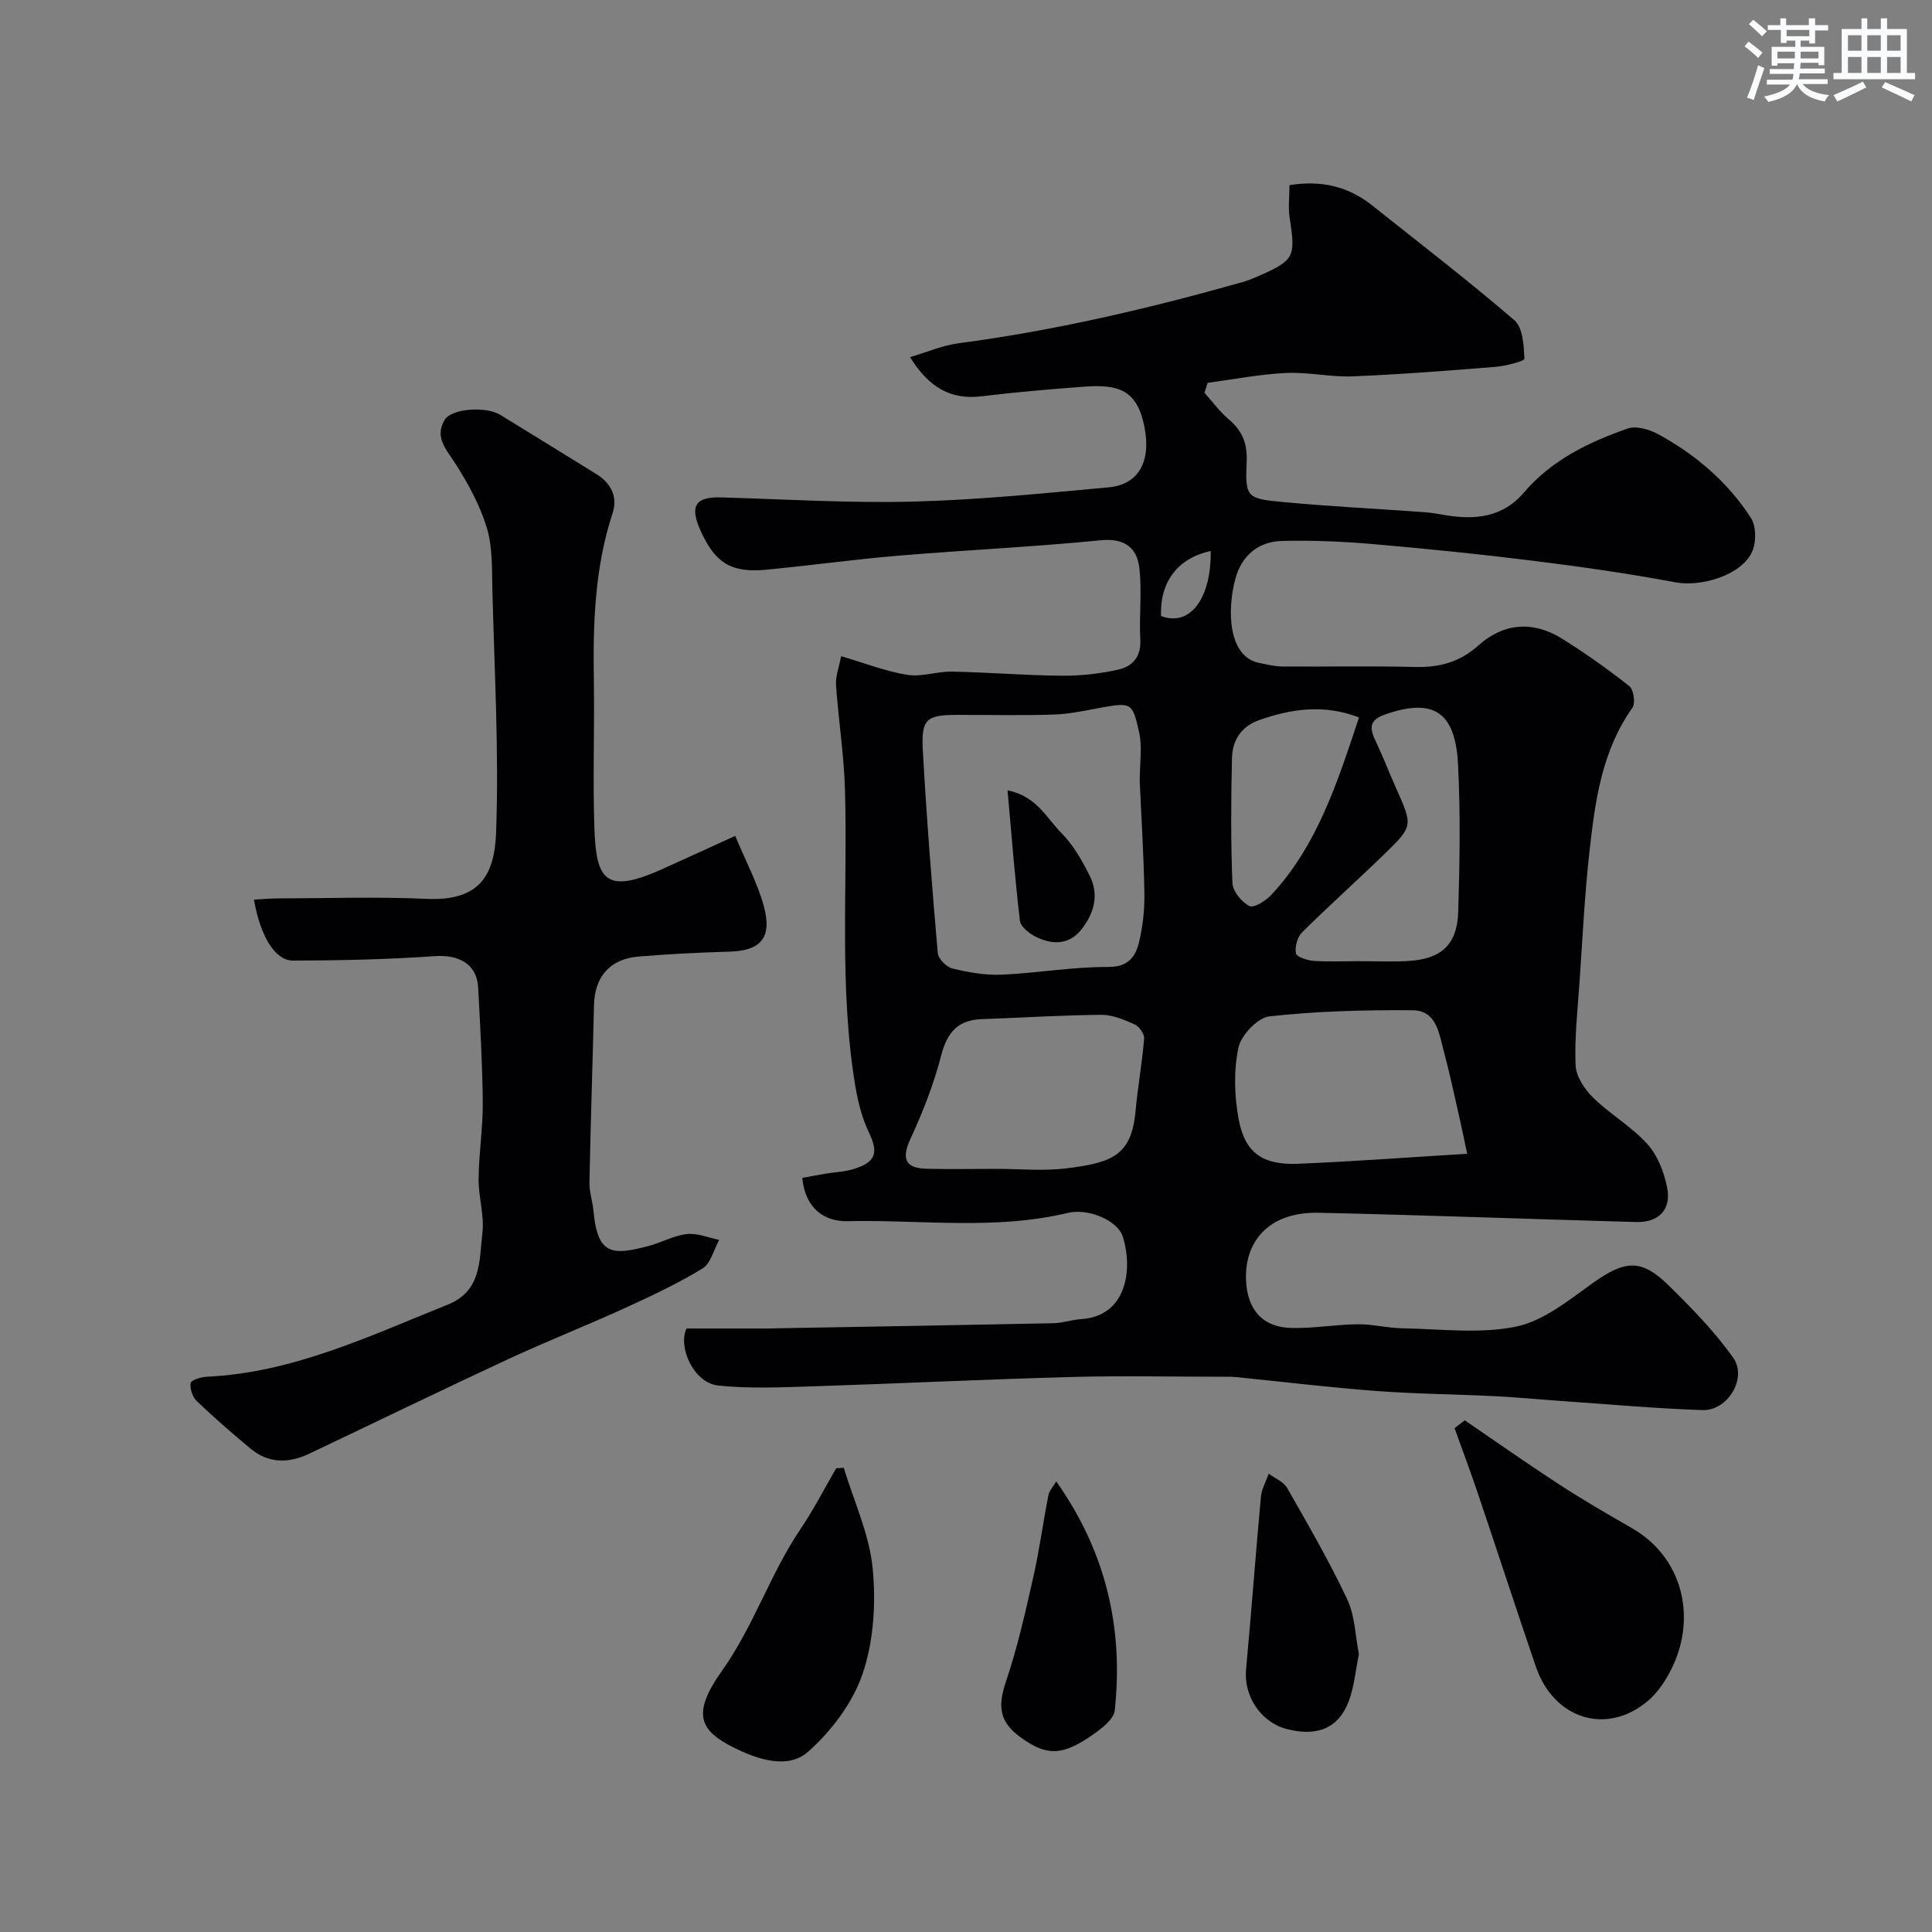
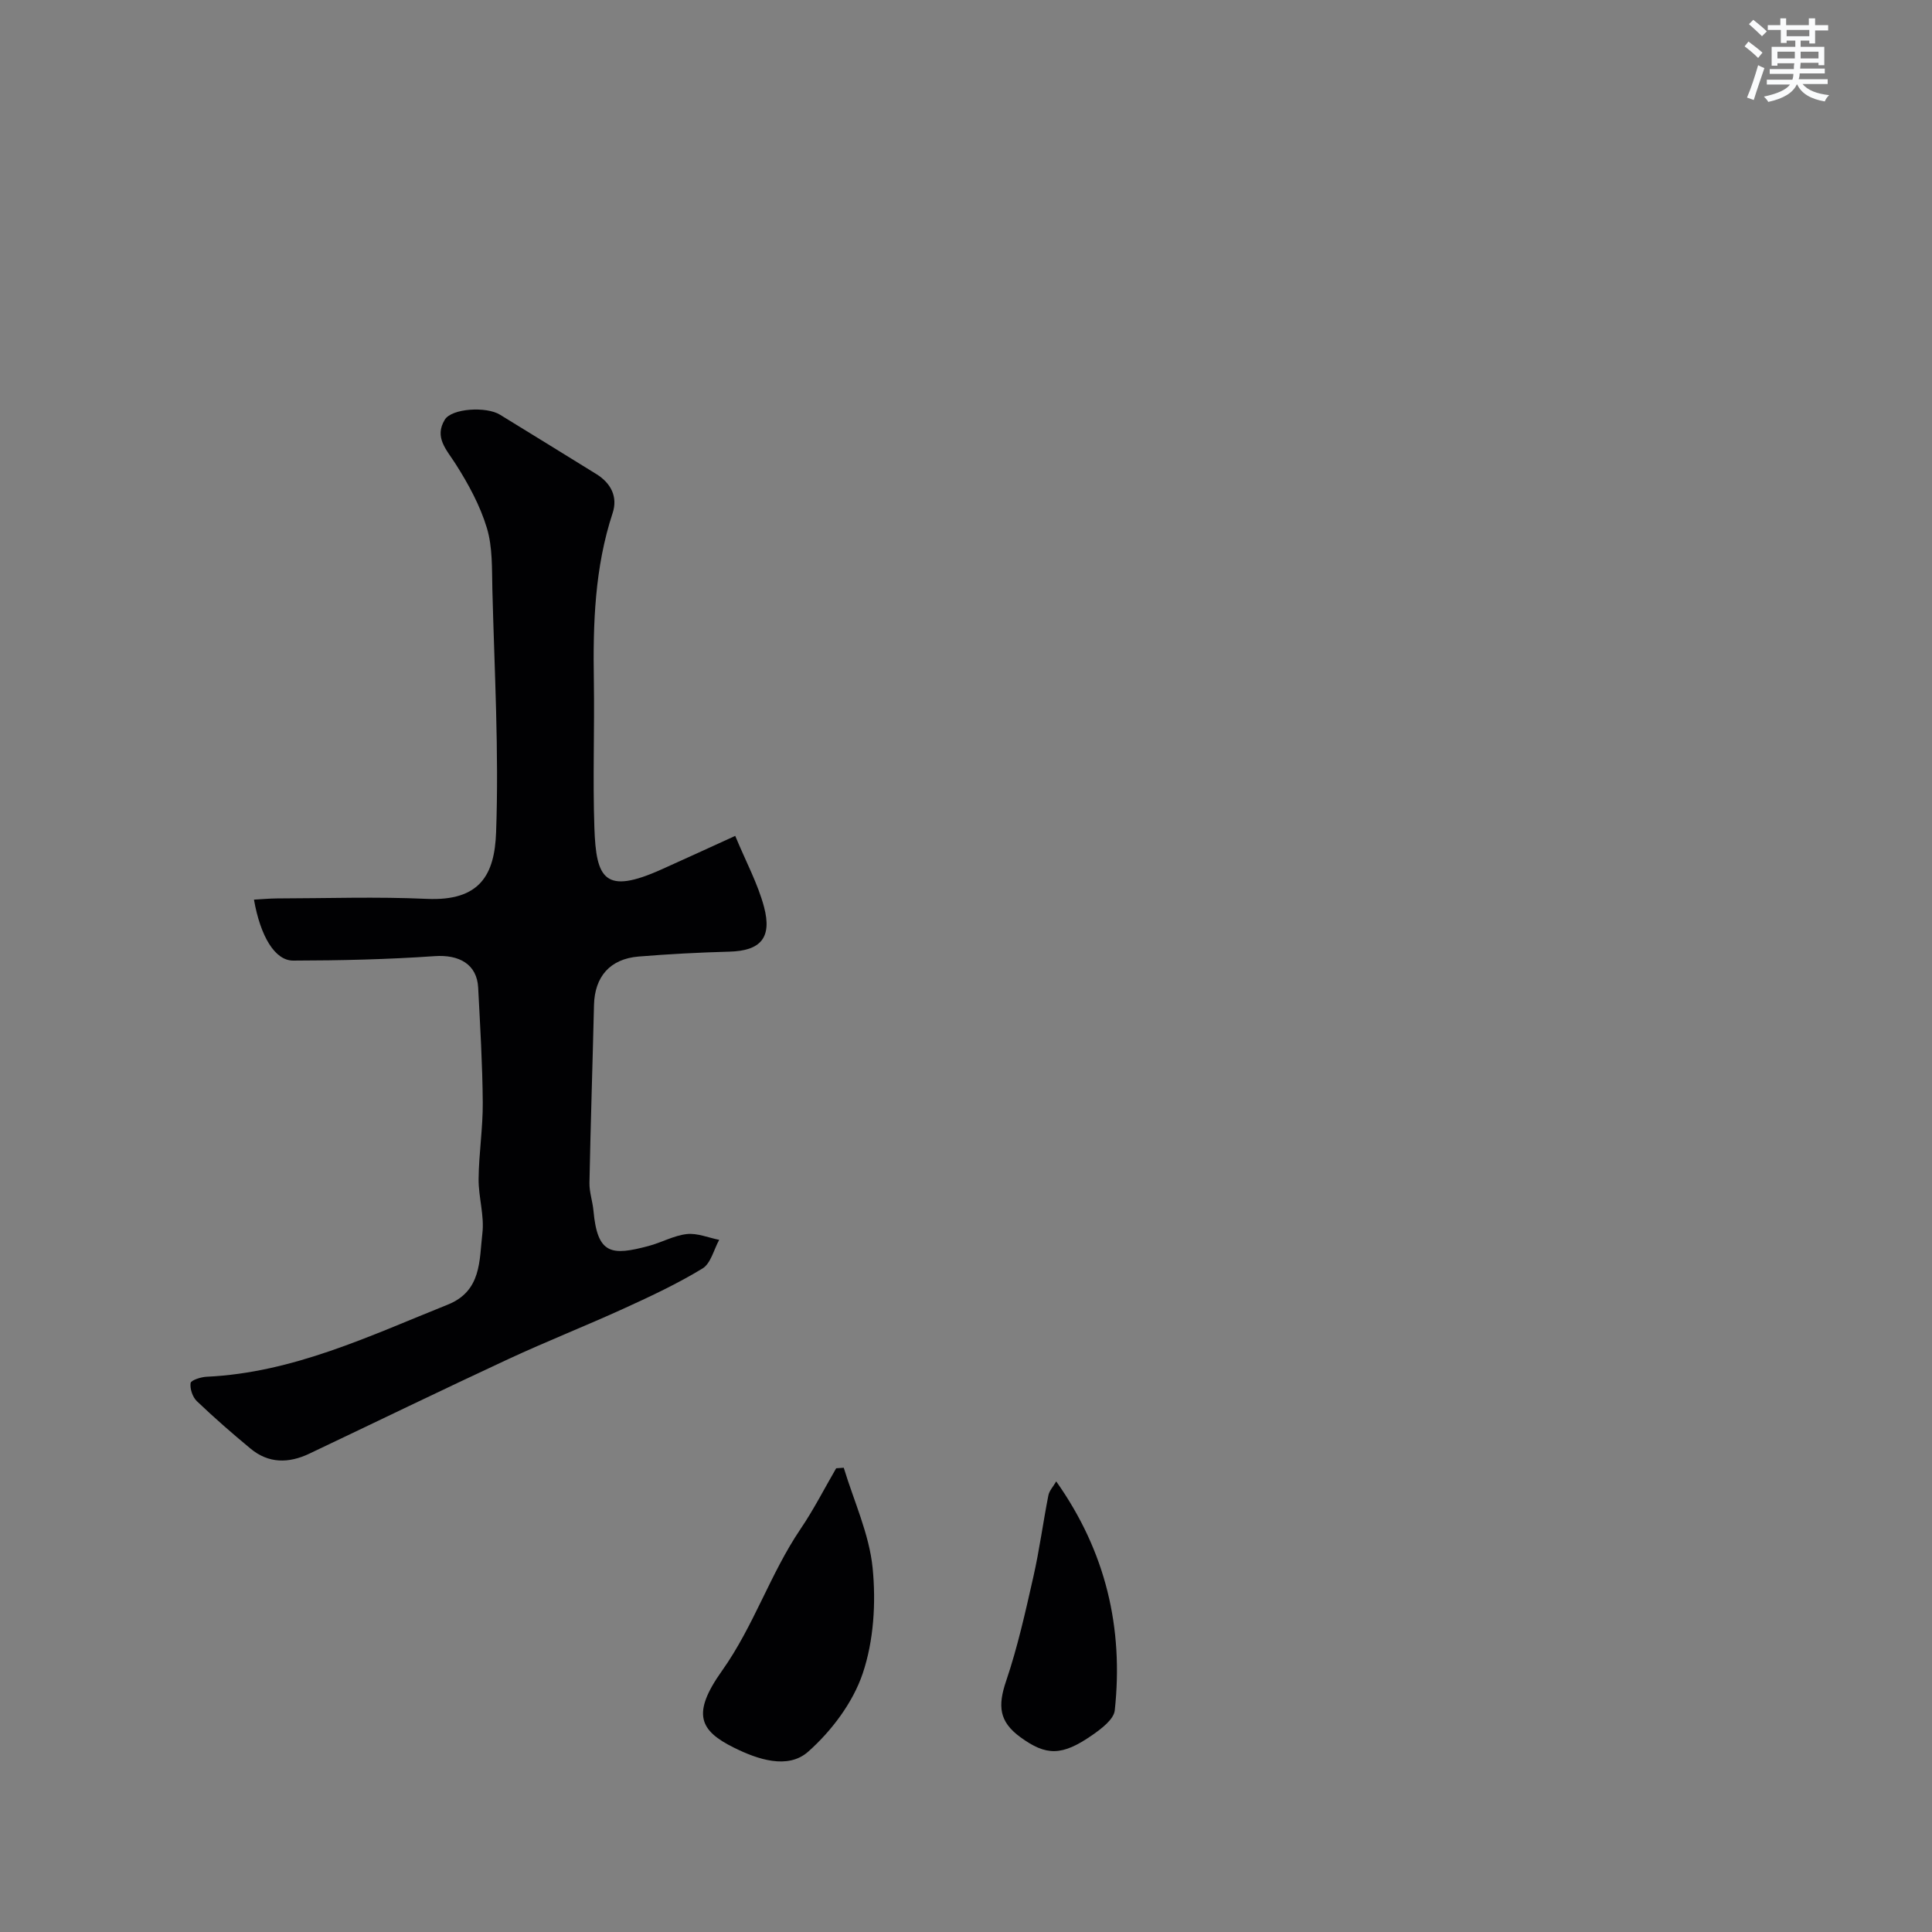
<svg xmlns="http://www.w3.org/2000/svg" enable-background="new 0 0 400 400" viewBox="0 0 400 400">
  <rect x="0" y="0" width="400" height="400" fill="#808080" stroke="none" />
  <g fill="#010103">
-     <path d="m142.14 275.05h17.12c.67 0 1.33-.04 2-.05 18.93-.33 37.87-.65 56.8-1.04 1.93-.04 3.83-.72 5.77-.85 9.52-.62 10.75-10.37 8.62-17.12-1.02-3.21-6.99-5.91-11.37-4.87-15.1 3.61-30.39 1.38-45.59 1.71-4.79.11-8.77-2.59-9.39-8.96 1.59-.29 3.23-.6 4.88-.88 1.92-.32 3.91-.38 5.75-.95 4.7-1.46 5.17-3.39 3.13-7.67-1.42-2.98-2.25-6.33-2.79-9.6-3.38-20.36-1.54-40.91-2.13-61.38-.21-7.2-1.36-14.36-1.85-21.56-.12-1.82.63-3.71 1.06-5.97 4.94 1.45 9.24 3.14 13.69 3.86 2.97.48 6.17-.73 9.26-.67 7.6.15 15.2.79 22.8.85 3.9.03 7.89-.42 11.69-1.28 2.85-.65 4.69-2.62 4.5-6.15-.28-5 .39-10.08-.22-15.02-.52-4.14-3.14-6.07-8.02-5.59-13.93 1.38-27.93 2.02-41.89 3.19-9.15.77-18.26 2.04-27.41 2.91-7.27.69-10.64-1.5-13.65-8.42-2.12-4.88-.82-6.72 4.43-6.56 13.26.39 26.54 1.21 39.78.87 13.48-.35 26.95-1.72 40.4-2.95 6.19-.57 8.87-5.26 7.43-12.54-1.5-7.59-5.28-8.85-12.54-8.3-7.04.53-14.09 1.12-21.09 1.98-6.34.78-10.89-1.66-14.9-8.1 3.54-1.04 6.72-2.43 10.03-2.87 19.9-2.62 39.37-7.18 58.65-12.62 1.09-.31 2.15-.72 3.19-1.17 7.72-3.37 8-4.02 6.74-12.08-.35-2.24-.05-4.57-.05-6.87 6.69-1.07 12.23.31 17.13 4.21 9.87 7.85 19.89 15.55 29.44 23.77 1.76 1.52 1.96 5.23 2.07 7.96.02.5-3.85 1.51-5.97 1.68-9.86.8-19.73 1.57-29.61 1.97-4.58.18-9.22-.92-13.79-.7-5.42.26-10.81 1.32-16.21 2.04-.22.69-.44 1.37-.66 2.06 1.66 1.84 3.14 3.9 5.02 5.49 2.75 2.32 3.87 4.91 3.72 8.61-.31 7.59-.11 7.82 7.7 8.54 9.68.9 19.39 1.38 29.09 2.08 1.47.11 2.92.37 4.37.62 6.16 1.04 11.9.42 16.22-4.66 5.75-6.76 13.42-10.45 21.51-13.28 1.78-.62 4.49.19 6.32 1.18 7.75 4.23 14.4 9.9 19.19 17.33 1.12 1.74 1.13 5.12.21 7.08-2.26 4.83-10.56 7.25-15.87 6.25-9.78-1.84-19.65-3.24-29.52-4.47-11.06-1.38-22.16-2.5-33.27-3.46-6.2-.53-12.45-.79-18.67-.63-4.89.13-8.31 3.04-9.61 7.8-1.74 6.36-1.59 16.18 4.95 17.46 1.58.31 3.19.72 4.78.73 9.17.07 18.33-.13 27.5.1 5.03.12 9.21-.99 13.09-4.47 5.18-4.64 11.28-5.13 17.24-1.43 4.84 3.01 9.52 6.33 14 9.87.89.71 1.3 3.54.63 4.48-6.33 8.92-7.72 19.3-8.88 29.67-1.01 8.99-1.44 18.05-2.06 27.08-.4 5.76-1.06 11.55-.82 17.29.1 2.31 1.88 4.96 3.64 6.69 3.51 3.43 7.93 5.96 11.2 9.57 2.13 2.35 3.47 5.82 4.11 9.01.92 4.59-1.74 7.29-6.43 7.16-21.87-.61-43.73-1.43-65.6-1.92-10.64-.24-15.49 6.11-15.15 14 .25 5.94 3.33 9.69 9.31 9.85 4.59.13 9.19-.72 13.79-.77 3.09-.03 6.19.79 9.29.84 7.85.13 15.94 1.2 23.48-.34 5.67-1.16 10.89-5.43 15.84-8.97 6.71-4.8 10.09-5.18 15.85.49 4.74 4.67 9.47 9.51 13.3 14.91 2.97 4.19-1.12 11-6.31 10.84-9.55-.3-19.07-1.18-28.61-1.83-4.77-.33-9.53-.8-14.3-1.04-8.26-.41-16.55-.47-24.8-1.09-9.65-.73-19.27-1.9-28.91-2.87-.83-.08-1.66-.07-2.5-.07-10.53 0-21.06-.23-31.58.05-17.71.48-35.4 1.35-53.11 1.92-6.68.21-13.43.54-20.04-.15-5.12-.58-8.36-8.02-6.54-11.81zm93.83-113.23c0-3.88.55-7.16-.12-10.17-1.37-6.14-1.55-6.29-7.96-5.12-3.19.58-6.41 1.3-9.64 1.41-6.64.22-13.3.06-19.95.07-6.52 0-7.61.79-7.23 7.49.77 13.95 1.88 27.88 3.08 41.8.1 1.2 1.81 2.92 3.05 3.22 3.3.8 6.79 1.42 10.16 1.28 7.36-.32 14.69-1.64 22.03-1.6 4.19.02 5.69-2.07 6.43-5.11.8-3.31 1.17-6.81 1.11-10.22-.13-7.94-.64-15.85-.96-23.05zm67.79 77.06c-.59-2.79-1.06-5.13-1.59-7.45-1.04-4.58-2.01-9.18-3.23-13.71-.99-3.69-1.48-8.53-6.49-8.56-9.89-.07-19.83.18-29.64 1.27-2.45.27-5.88 3.92-6.42 6.53-.99 4.74-.83 9.99.07 14.8 1.3 6.94 4.97 9.48 12.26 9.19 11.19-.46 22.34-1.3 35.04-2.07zm-97.46 3.12c4.82 0 9.71.48 14.46-.1 9.53-1.17 13.5-2.69 14.34-11.85.46-5.02 1.37-10 1.78-15.02.08-.95-1.01-2.51-1.95-2.93-2.18-.98-4.6-2.01-6.91-1.99-8.25.07-16.5.6-24.76.89-4.93.18-7.16 2.73-8.39 7.5-1.52 5.9-3.77 11.67-6.34 17.21-1.89 4.08-1.24 6.15 3.29 6.27 4.83.12 9.65.02 14.48.02zm75.15-43c3.33 0 6.66.15 9.97-.03 6.95-.37 10.29-3.34 10.49-10.22.31-10.16.48-20.36-.04-30.5-.56-11-5.19-13.76-15.04-10.35-3.49 1.21-3.27 2.92-2 5.58 1.53 3.2 2.8 6.52 4.24 9.76 3.44 7.72 3.52 7.78-2.43 13.57-5.63 5.47-11.49 10.7-17.06 16.23-.98.97-1.53 2.99-1.27 4.33.15.75 2.33 1.47 3.65 1.57 3.16.21 6.33.06 9.49.06zm-.08-50.46c-7.26-2.79-13.98-1.81-20.7.56-3.72 1.32-5.51 4.19-5.6 7.83-.2 8.63-.26 17.28.09 25.9.07 1.71 1.91 3.93 3.53 4.76.9.46 3.39-1.1 4.54-2.33 9.56-10.31 13.67-23.32 18.14-36.72zm-30.71-34.46c-6.87 1.49-10.52 6.39-10.29 13.46 6.25 2.36 10.45-4.03 10.29-13.46z" />
    <path d="m52.58 186.26c1.65-.09 3.22-.24 4.78-.25 10.33-.02 20.67-.38 30.98.09 11.1.51 14.06-5.06 14.37-13.77.61-16.73-.35-33.51-.77-50.27-.11-4.27.07-8.74-1.14-12.75-1.41-4.67-3.85-9.15-6.5-13.3-1.89-2.96-4.43-5.47-2.21-9.12 1.42-2.34 8.58-2.79 11.43-1.03 6.65 4.11 13.33 8.17 19.96 12.3 2.99 1.86 4.47 4.68 3.36 8.06-3.72 11.3-4.08 22.92-3.89 34.65.16 10.16-.24 20.33.11 30.48.36 10.62 2.11 13.95 13.93 8.64 4.71-2.11 9.39-4.27 15.23-6.93 2.22 5.36 4.67 9.87 5.96 14.69 1.72 6.47-.76 9.11-7.19 9.28-6.26.17-12.53.5-18.77 1.01-5.94.49-9.1 4.18-9.24 10.05-.29 12.26-.7 24.53-.94 36.79-.04 1.92.65 3.84.83 5.78.82 9.09 3.72 9.36 11.44 7.3 2.67-.71 5.2-2.16 7.89-2.46 2.16-.24 4.46.75 6.7 1.2-1.12 2.03-1.74 4.89-3.46 5.93-5.16 3.14-10.67 5.73-16.18 8.24-7.97 3.64-16.13 6.85-24.07 10.54-13.77 6.4-27.44 13.04-41.16 19.56-4.25 2.02-8.42 2.06-12.16-1.05-3.8-3.15-7.54-6.41-11.11-9.82-.89-.85-1.46-2.56-1.3-3.75.08-.59 2.14-1.26 3.33-1.31 17.88-.83 33.7-8.44 49.89-14.92 7.07-2.83 6.53-9.19 7.19-14.77.44-3.67-.82-7.52-.78-11.28.05-5.27.9-10.54.86-15.8-.06-7.93-.54-15.87-.95-23.79-.25-4.84-3.92-6.88-9.02-6.52-9.73.68-19.51.9-29.27.92-3.78.02-6.79-5-8.13-12.62z" />
-     <path d="m303.26 294.06c6.49 4.43 12.92 8.96 19.51 13.25 4.91 3.19 9.98 6.14 15.06 9.05 10.62 6.09 13.36 18.43 8.44 28.73-1.24 2.6-2.95 5.26-5.12 7.09-8.55 7.18-19.46 3.75-23.18-7.15-4.08-11.96-7.99-23.97-12.03-35.94-1.52-4.5-3.19-8.94-4.79-13.41.7-.55 1.41-1.09 2.11-1.62z" />
    <path d="m174.69 303.88c2.09 6.91 5.28 13.72 5.98 20.77.71 7.19.23 15.04-2.05 21.81-2.04 6.05-6.46 11.92-11.3 16.21-4.23 3.75-10.52 1.56-15.31-.81-7.15-3.53-8.89-6.99-2.53-15.94 6.61-9.31 9.98-20.08 16.27-29.37 2.72-4.01 4.93-8.36 7.37-12.56.52-.03 1.05-.07 1.57-.11z" />
-     <path d="m281.35 342.46c-.69 3.36-.96 6.67-2.07 9.67-2.11 5.68-6.52 7.49-12.89 5.84-5.37-1.39-8.92-6.85-8.41-12.31 1.11-11.92 1.98-23.86 3.08-35.78.15-1.62 1.06-3.18 1.62-4.77 1.3.97 3.07 1.67 3.81 2.96 4.33 7.58 8.72 15.16 12.44 23.05 1.6 3.43 1.67 7.58 2.42 11.34z" />
    <path d="m218.68 306.71c10.3 14.56 13.95 30.36 12.12 47.4-.2 1.87-2.76 3.8-4.64 5.11-6.3 4.38-9.55 4.35-14.92.43-4.39-3.21-4.69-6.44-2.93-11.62 2.38-7.03 4-14.34 5.64-21.59 1.26-5.55 2-11.22 3.1-16.81.18-.98.99-1.82 1.63-2.92z" />
-     <path d="m208.6 163.63c6.03 1.21 8.1 5.76 11.15 8.84 2.48 2.49 4.33 5.76 5.91 8.95 1.98 4 .75 7.95-1.91 11.19-2.56 3.12-6.1 2.98-9.42 1.28-1.31-.67-3.03-2.06-3.17-3.28-1.03-8.73-1.71-17.52-2.56-26.98z" />
  </g>
  <path d="m361.2 9.6.8-1c.9.7 1.9 1.4 2.9 2.3l-.9 1.1c-1-1-2-1.8-2.8-2.4zm.5 10.6c.9-2.1 1.6-4.3 2.3-6.7.4.2.8.4 1.3.6-.7 2.1-1.5 4.3-2.2 6.6zm.4-15.2.9-.9c1 .8 2 1.6 2.8 2.4l-1 1c-.9-.9-1.8-1.7-2.7-2.5zm12.5-1.2h1.2v1.4h2.7v1.1h-2.7v2.7h-1.2v-.6h-1.8v1.3h4.9v3.8h-1.2v-.5h-3.7c0 .4-.1.9-.1 1.2h5.1v1h-5.2c0 .5-.1.9-.2 1.2h6v1h-5.2c1.1 1.3 2.9 2 5.5 2.3-.4.4-.7.8-.9 1.3-2.9-.5-4.8-1.6-5.7-3.5h-.1c-.8 1.7-2.7 2.9-5.9 3.6-.2-.4-.6-.8-.9-1.1 2.8-.6 4.6-1.4 5.4-2.5h-4.8v-1h5.3c.1-.3.2-.7.2-1.2h-4.9v-1h5c0-.4 0-.8.1-1.2h-3.5v.5h-1.2v-3.9h4.9v-1.3h-1.8v.5h-1.2v-2.7h-2.7v-1h2.6v-1.4h1.2v1.4h4.7v-1.4zm-6.6 8.3h3.6c0-.4 0-.9 0-1.4h-3.6zm1.9-4.6h4.7v-1.3h-4.7zm6.6 3.2h-3.7v1.4h3.7z" fill="#fafbfc" />
-   <path d="m385.3 3.8h1.3v2.2h2.8v-2.2h1.3v2.2h4.1v9.1h1.7v1.3h-16.9v-1.3h1.7v-9.1h4.1v-2.2zm.4 13.1.7 1.2c-1.8.9-3.8 1.9-6 2.9-.2-.4-.5-.8-.8-1.3 2.3-1 4.3-1.9 6.1-2.8zm-3.1-6.4h2.8v-3.2h-2.8zm0 4.6h2.8v-3.3h-2.8zm4-4.6h2.8v-3.2h-2.8zm0 4.6h2.8v-3.3h-2.8zm3.7 1.9c2.1.9 4.1 1.8 6.1 2.7l-.7 1.3c-2.2-1.1-4.2-2-6.1-2.9zm3.2-9.7h-2.8v3.2h2.8zm-2.8 7.8h2.8v-3.3h-2.8z" fill="#fafbfc" />
</svg>